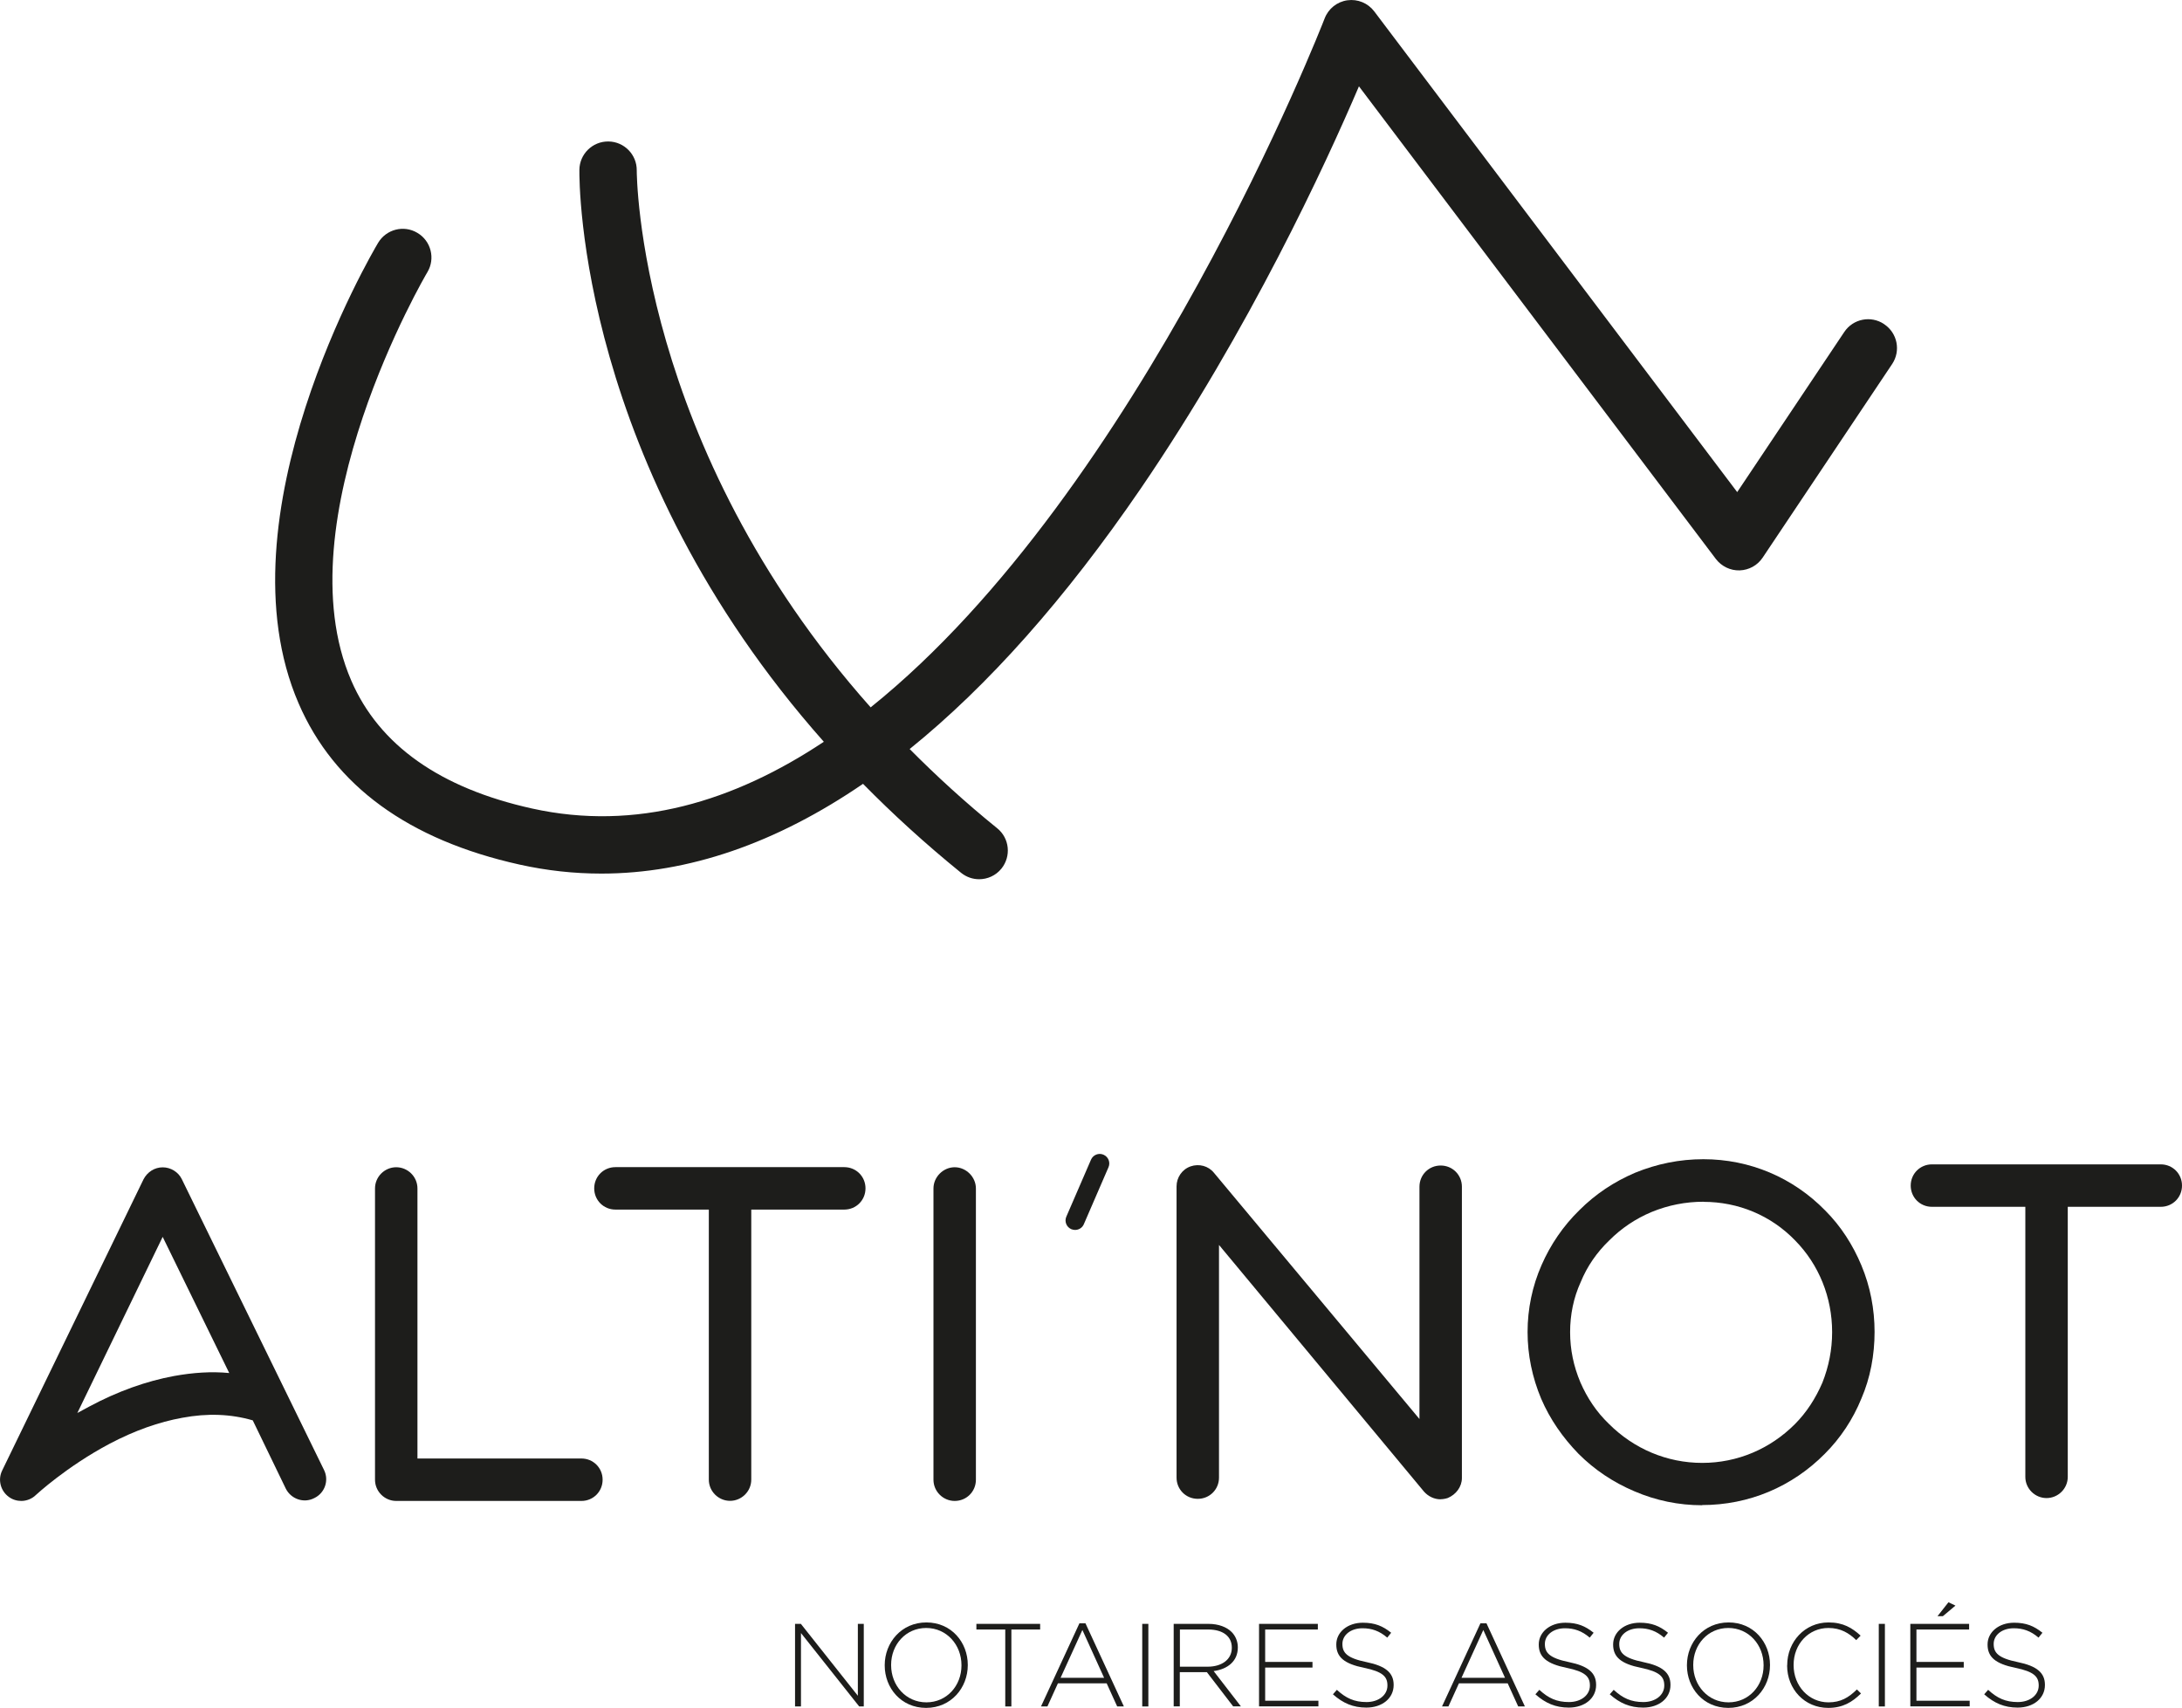
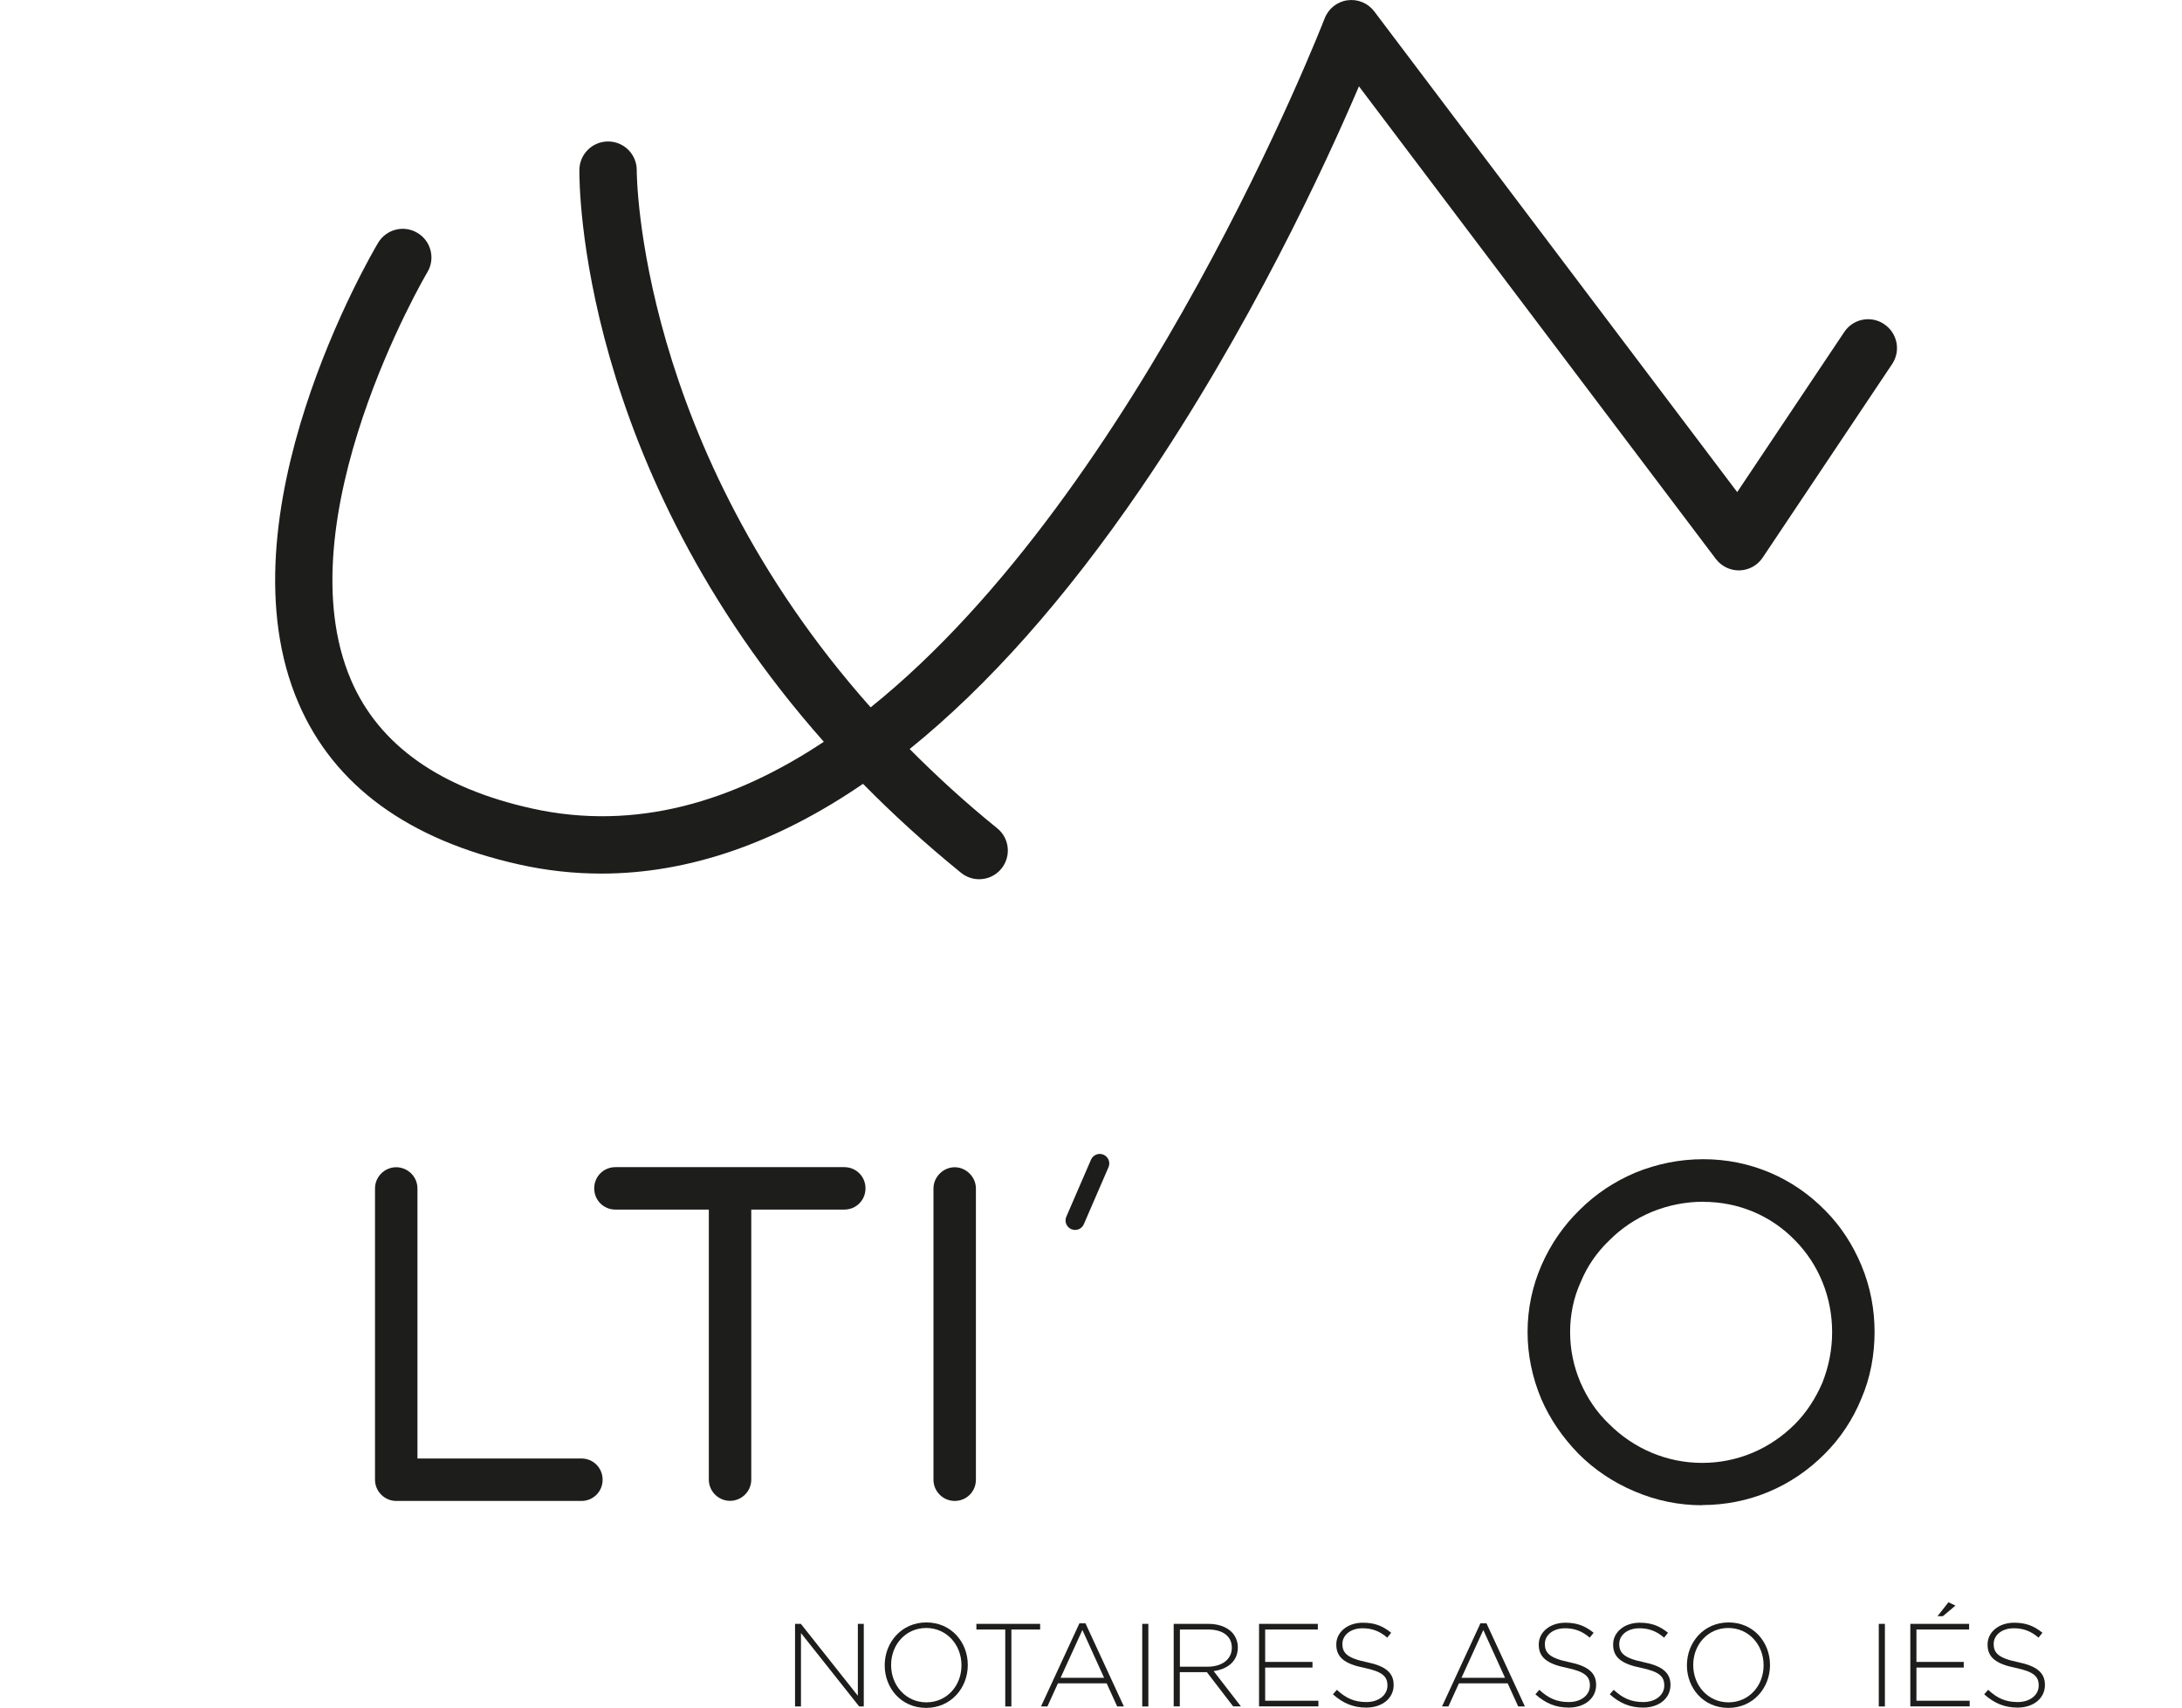
<svg xmlns="http://www.w3.org/2000/svg" id="Calque_1" viewBox="0 0 228.26 178.67">
  <defs>
    <style>
      .cls-1 {
        fill: #1d1d1b;
      }
    </style>
  </defs>
  <g>
    <path class="cls-1" d="M83.18,169.88h.6l5.96,7.52v-7.52h.62v8.64h-.48l-6.09-7.68v7.68h-.62v-8.64Z" />
    <path class="cls-1" d="M92.55,174.22v-.02c0-2.36,1.74-4.47,4.36-4.47s4.33,2.09,4.33,4.44v.03c0,2.36-1.74,4.47-4.36,4.47s-4.33-2.09-4.33-4.44ZM100.58,174.22v-.02c0-2.14-1.56-3.89-3.69-3.89s-3.67,1.73-3.67,3.86v.03c0,2.14,1.56,3.89,3.69,3.89s3.67-1.73,3.67-3.86Z" />
    <path class="cls-1" d="M105.15,170.47h-3.01v-.59h6.67v.59h-3.01v8.05h-.64v-8.05Z" />
    <path class="cls-1" d="M112.93,169.82h.62l4.02,8.7h-.7l-1.1-2.42h-5.1l-1.1,2.42h-.67l4.02-8.7ZM115.5,175.52l-2.27-5-2.28,5h4.55Z" />
    <path class="cls-1" d="M119.49,169.88h.64v8.64h-.64v-8.64Z" />
    <path class="cls-1" d="M122.78,169.88h3.63c1.06,0,1.91.33,2.43.85.41.41.65.99.65,1.6v.02c0,1.44-1.07,2.27-2.53,2.47l2.85,3.69h-.81l-2.75-3.58h-2.83v3.58h-.64v-8.64ZM126.34,174.36c1.44,0,2.52-.73,2.52-1.97v-.03c0-1.16-.91-1.89-2.48-1.89h-2.95v3.89h2.91Z" />
    <path class="cls-1" d="M131.71,169.88h6.15v.59h-5.51v3.39h4.95v.59h-4.95v3.47h5.57v.59h-6.21v-8.64Z" />
    <path class="cls-1" d="M139.43,177.26l.42-.48c.95.88,1.83,1.28,3.1,1.28s2.19-.73,2.19-1.72v-.02c0-.91-.48-1.44-2.44-1.84-2.07-.42-2.91-1.12-2.91-2.43v-.02c0-1.28,1.17-2.27,2.78-2.27,1.26,0,2.09.35,2.96,1.05l-.41.51c-.81-.7-1.63-.98-2.58-.98-1.27,0-2.11.73-2.11,1.63v.02c0,.91.47,1.47,2.52,1.89,2,.41,2.84,1.12,2.84,2.38v.02c0,1.39-1.2,2.36-2.86,2.36-1.38,0-2.44-.46-3.48-1.38Z" />
    <path class="cls-1" d="M154.88,169.82h.62l4.02,8.7h-.7l-1.1-2.42h-5.1l-1.1,2.42h-.67l4.02-8.7ZM157.44,175.52l-2.27-5-2.28,5h4.55Z" />
    <path class="cls-1" d="M160.61,177.26l.42-.48c.95.88,1.83,1.28,3.1,1.28s2.19-.73,2.19-1.72v-.02c0-.91-.48-1.44-2.44-1.84-2.07-.42-2.91-1.12-2.91-2.43v-.02c0-1.28,1.17-2.27,2.78-2.27,1.26,0,2.09.35,2.96,1.05l-.41.51c-.81-.7-1.63-.98-2.58-.98-1.27,0-2.11.73-2.11,1.63v.02c0,.91.47,1.47,2.52,1.89,2,.41,2.84,1.12,2.84,2.38v.02c0,1.39-1.2,2.36-2.86,2.36-1.38,0-2.44-.46-3.48-1.38Z" />
    <path class="cls-1" d="M168.39,177.26l.42-.48c.95.88,1.83,1.28,3.1,1.28s2.19-.73,2.19-1.72v-.02c0-.91-.48-1.44-2.44-1.84-2.07-.42-2.91-1.12-2.91-2.43v-.02c0-1.28,1.17-2.27,2.78-2.27,1.26,0,2.09.35,2.96,1.05l-.41.51c-.81-.7-1.63-.98-2.58-.98-1.27,0-2.11.73-2.11,1.63v.02c0,.91.47,1.47,2.52,1.89,2,.41,2.84,1.12,2.84,2.38v.02c0,1.39-1.2,2.36-2.86,2.36-1.38,0-2.44-.46-3.48-1.38Z" />
    <path class="cls-1" d="M176.47,174.22v-.02c0-2.36,1.74-4.47,4.36-4.47s4.33,2.09,4.33,4.44v.03c0,2.36-1.74,4.47-4.36,4.47s-4.33-2.09-4.33-4.44ZM184.49,174.22v-.02c0-2.14-1.56-3.89-3.69-3.89s-3.67,1.73-3.67,3.86v.03c0,2.14,1.56,3.89,3.69,3.89s3.67-1.73,3.67-3.86Z" />
-     <path class="cls-1" d="M186.96,174.22v-.02c0-2.44,1.83-4.47,4.32-4.47,1.54,0,2.47.57,3.36,1.38l-.46.47c-.75-.73-1.62-1.27-2.91-1.27-2.07,0-3.64,1.69-3.64,3.86v.03c0,2.18,1.59,3.89,3.65,3.89,1.25,0,2.1-.48,2.97-1.35l.43.42c-.91.9-1.9,1.51-3.43,1.51-2.47,0-4.3-1.96-4.3-4.44Z" />
    <path class="cls-1" d="M196.54,169.88h.64v8.64h-.64v-8.64Z" />
    <path class="cls-1" d="M199.84,169.88h6.15v.59h-5.51v3.39h4.95v.59h-4.95v3.47h5.57v.59h-6.21v-8.64ZM203.83,167.62l.73.35-1.32,1.11h-.56l1.15-1.46Z" />
    <path class="cls-1" d="M207.56,177.26l.42-.48c.95.88,1.83,1.28,3.1,1.28s2.19-.73,2.19-1.72v-.02c0-.91-.48-1.44-2.44-1.84-2.07-.42-2.91-1.12-2.91-2.43v-.02c0-1.28,1.17-2.27,2.78-2.27,1.26,0,2.09.35,2.96,1.05l-.41.51c-.81-.7-1.63-.98-2.58-.98-1.27,0-2.11.73-2.11,1.63v.02c0,.91.47,1.47,2.52,1.89,2,.41,2.84,1.12,2.84,2.38v.02c0,1.39-1.2,2.36-2.86,2.36-1.38,0-2.44-.46-3.48-1.38Z" />
  </g>
  <path class="cls-1" d="M197.09,33.9c-1.38-.92-3.24-.55-4.16.83l-11.2,16.75L143.76,1.19c-.66-.87-1.73-1.31-2.81-1.16-1.08.15-1.99.88-2.38,1.9-.26.68-19.24,49.39-47.49,72.07-24.39-27.43-24.47-55.84-24.47-56.17.02-1.65-1.31-3.01-2.96-3.03-.01,0-.03,0-.04,0-1.64,0-2.98,1.32-3,2.96-.02,1.43-.05,30.94,25.57,59.84-9.38,6.24-19.66,9.39-30.53,6.98-9.62-2.13-15.98-6.63-18.9-13.37-7.26-16.76,7.8-42.49,7.96-42.74.85-1.42.38-3.27-1.05-4.11-1.42-.85-3.26-.38-4.11,1.05-.69,1.16-16.78,28.6-8.31,48.18,3.72,8.61,11.5,14.28,23.12,16.86,2.84.63,5.69.94,8.55.94,9.1,0,18.28-3.17,27.37-9.39,3.09,3.14,6.5,6.26,10.26,9.31.56.45,1.22.67,1.89.67.87,0,1.74-.38,2.33-1.11,1.04-1.29.85-3.18-.44-4.22-3.35-2.71-6.38-5.49-9.16-8.29,8.2-6.62,16.3-15.74,24.18-27.26,11.38-16.67,19.31-33.85,22.82-42.07l37.34,49.45c.59.77,1.52,1.22,2.48,1.19.97-.03,1.87-.52,2.41-1.33l13.55-20.26c.92-1.38.55-3.24-.83-4.16Z" />
  <g>
-     <path class="cls-1" d="M2.23,157.02c-.44,0-.93-.13-1.33-.44-.84-.62-1.15-1.78-.67-2.75l14.79-30.47c.4-.76,1.16-1.24,2-1.24s1.64.49,2,1.24l14.88,30.43c.53,1.07.09,2.4-1.02,2.93-1.11.58-2.44.09-2.98-.98l-3.46-7.15c-2.31-.67-4.75-.76-7.37-.27-2.44.44-4.97,1.33-7.59,2.71-4.53,2.4-7.68,5.33-7.73,5.37-.4.4-.98.62-1.51.62ZM17.02,129.39l-8.93,18.43c.4-.22.8-.44,1.24-.67,2.98-1.6,6-2.67,8.88-3.2,2-.36,3.91-.49,5.77-.31l-6.97-14.26Z" />
    <path class="cls-1" d="M60.82,157.02h-19.37c-1.2,0-2.22-.98-2.22-2.22v-30.47c0-1.24,1.02-2.22,2.22-2.22s2.22.98,2.22,2.22v28.25h17.15c1.24,0,2.22.98,2.22,2.22s-.98,2.22-2.22,2.22Z" />
    <path class="cls-1" d="M90.54,124.32c0,1.24-.98,2.22-2.22,2.22h-9.73v28.25c0,1.24-1.02,2.22-2.22,2.22s-2.22-.98-2.22-2.22v-28.25h-9.77c-1.24,0-2.22-.98-2.22-2.22s.98-2.22,2.22-2.22h23.94c1.24,0,2.22.98,2.22,2.22Z" />
    <path class="cls-1" d="M99.87,157.02c-1.2,0-2.22-.98-2.22-2.22v-30.47c0-1.2,1.02-2.22,2.22-2.22s2.22,1.02,2.22,2.22v30.47c0,1.24-.98,2.22-2.22,2.22Z" />
-     <path class="cls-1" d="M150.7,156.85c-.67,0-1.29-.31-1.73-.8l-21.45-25.81v24.34c0,1.24-.98,2.22-2.22,2.22s-2.22-.98-2.22-2.22v-30.47c0-.93.58-1.78,1.47-2.09.89-.31,1.87-.04,2.44.67l21.5,25.76v-24.3c0-1.24.98-2.22,2.22-2.22s2.22.98,2.22,2.22v30.47c0,.93-.62,1.73-1.47,2.09-.27.09-.53.13-.75.13Z" />
    <path class="cls-1" d="M178.06,157.47c-2.44,0-4.84-.49-7.11-1.47-2.18-.93-4.13-2.22-5.82-3.91-1.64-1.69-2.98-3.6-3.91-5.77-.93-2.22-1.42-4.57-1.42-6.97s.49-4.8,1.47-7.02c.93-2.13,2.27-4.09,3.95-5.73,1.69-1.69,3.64-2.98,5.82-3.91,2.27-.93,4.66-1.42,7.15-1.42,4.84,0,9.37,1.91,12.75,5.37,1.64,1.64,2.89,3.6,3.78,5.73.93,2.22,1.38,4.58,1.38,6.97s-.44,4.8-1.38,6.97c-.89,2.18-2.18,4.13-3.82,5.77-3.42,3.46-7.95,5.37-12.84,5.37ZM178.2,125.72c-1.87,0-3.69.36-5.42,1.07-1.69.71-3.15,1.69-4.44,2.98-1.29,1.24-2.31,2.71-2.98,4.35-.75,1.64-1.11,3.42-1.11,5.24s.36,3.55,1.07,5.24c.71,1.64,1.69,3.11,2.98,4.35,2.62,2.62,6.08,4.09,9.77,4.09s7.11-1.47,9.68-4.04c1.24-1.24,2.18-2.71,2.89-4.35.67-1.69,1.02-3.46,1.02-5.29,0-3.64-1.38-7.06-3.87-9.59-2.53-2.62-5.95-4.04-9.59-4.04Z" />
-     <path class="cls-1" d="M228.26,124.03c0,1.24-.98,2.22-2.22,2.22h-9.73v28.25c0,1.24-1.02,2.22-2.22,2.22s-2.22-.98-2.22-2.22v-28.25h-9.77c-1.24,0-2.22-.98-2.22-2.22s.98-2.22,2.22-2.22h23.94c1.24,0,2.22.98,2.22,2.22Z" />
    <path class="cls-1" d="M112.47,128.67c-.13,0-.27-.03-.4-.08-.51-.22-.74-.81-.52-1.31l2.58-5.96c.22-.51.81-.74,1.31-.52.51.22.74.81.52,1.31l-2.58,5.96c-.16.38-.53.6-.92.6Z" />
  </g>
</svg>